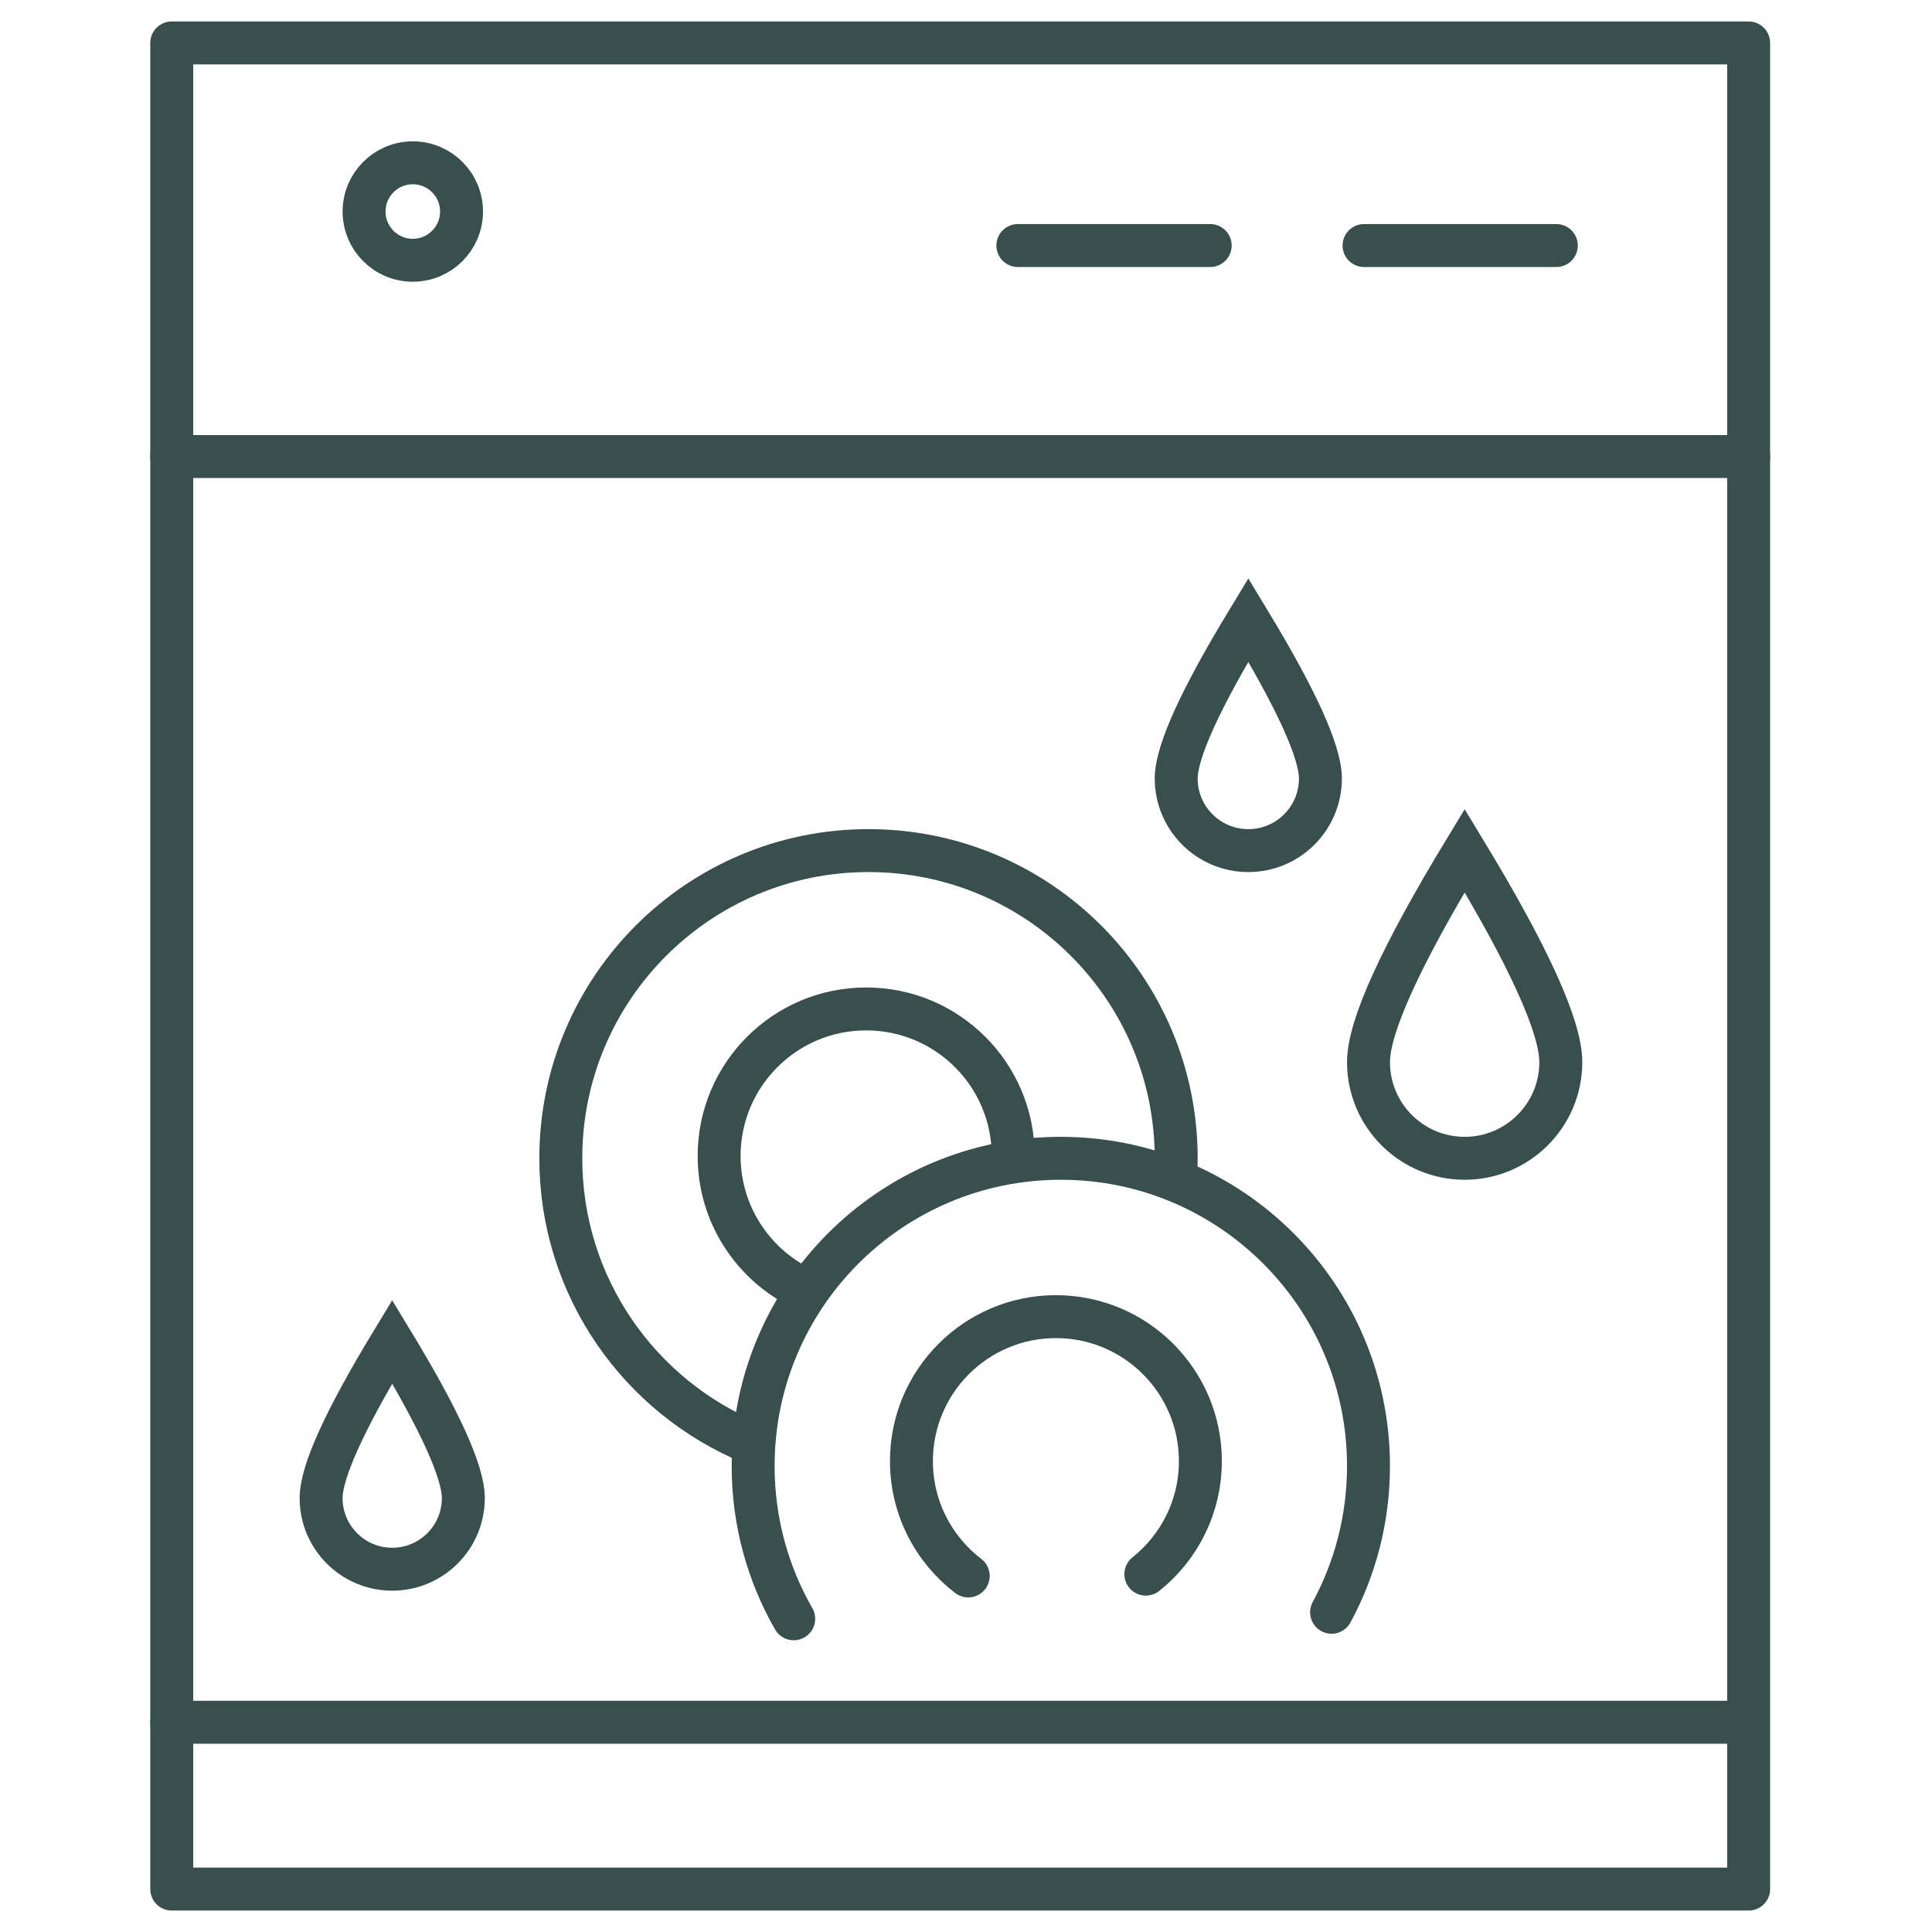
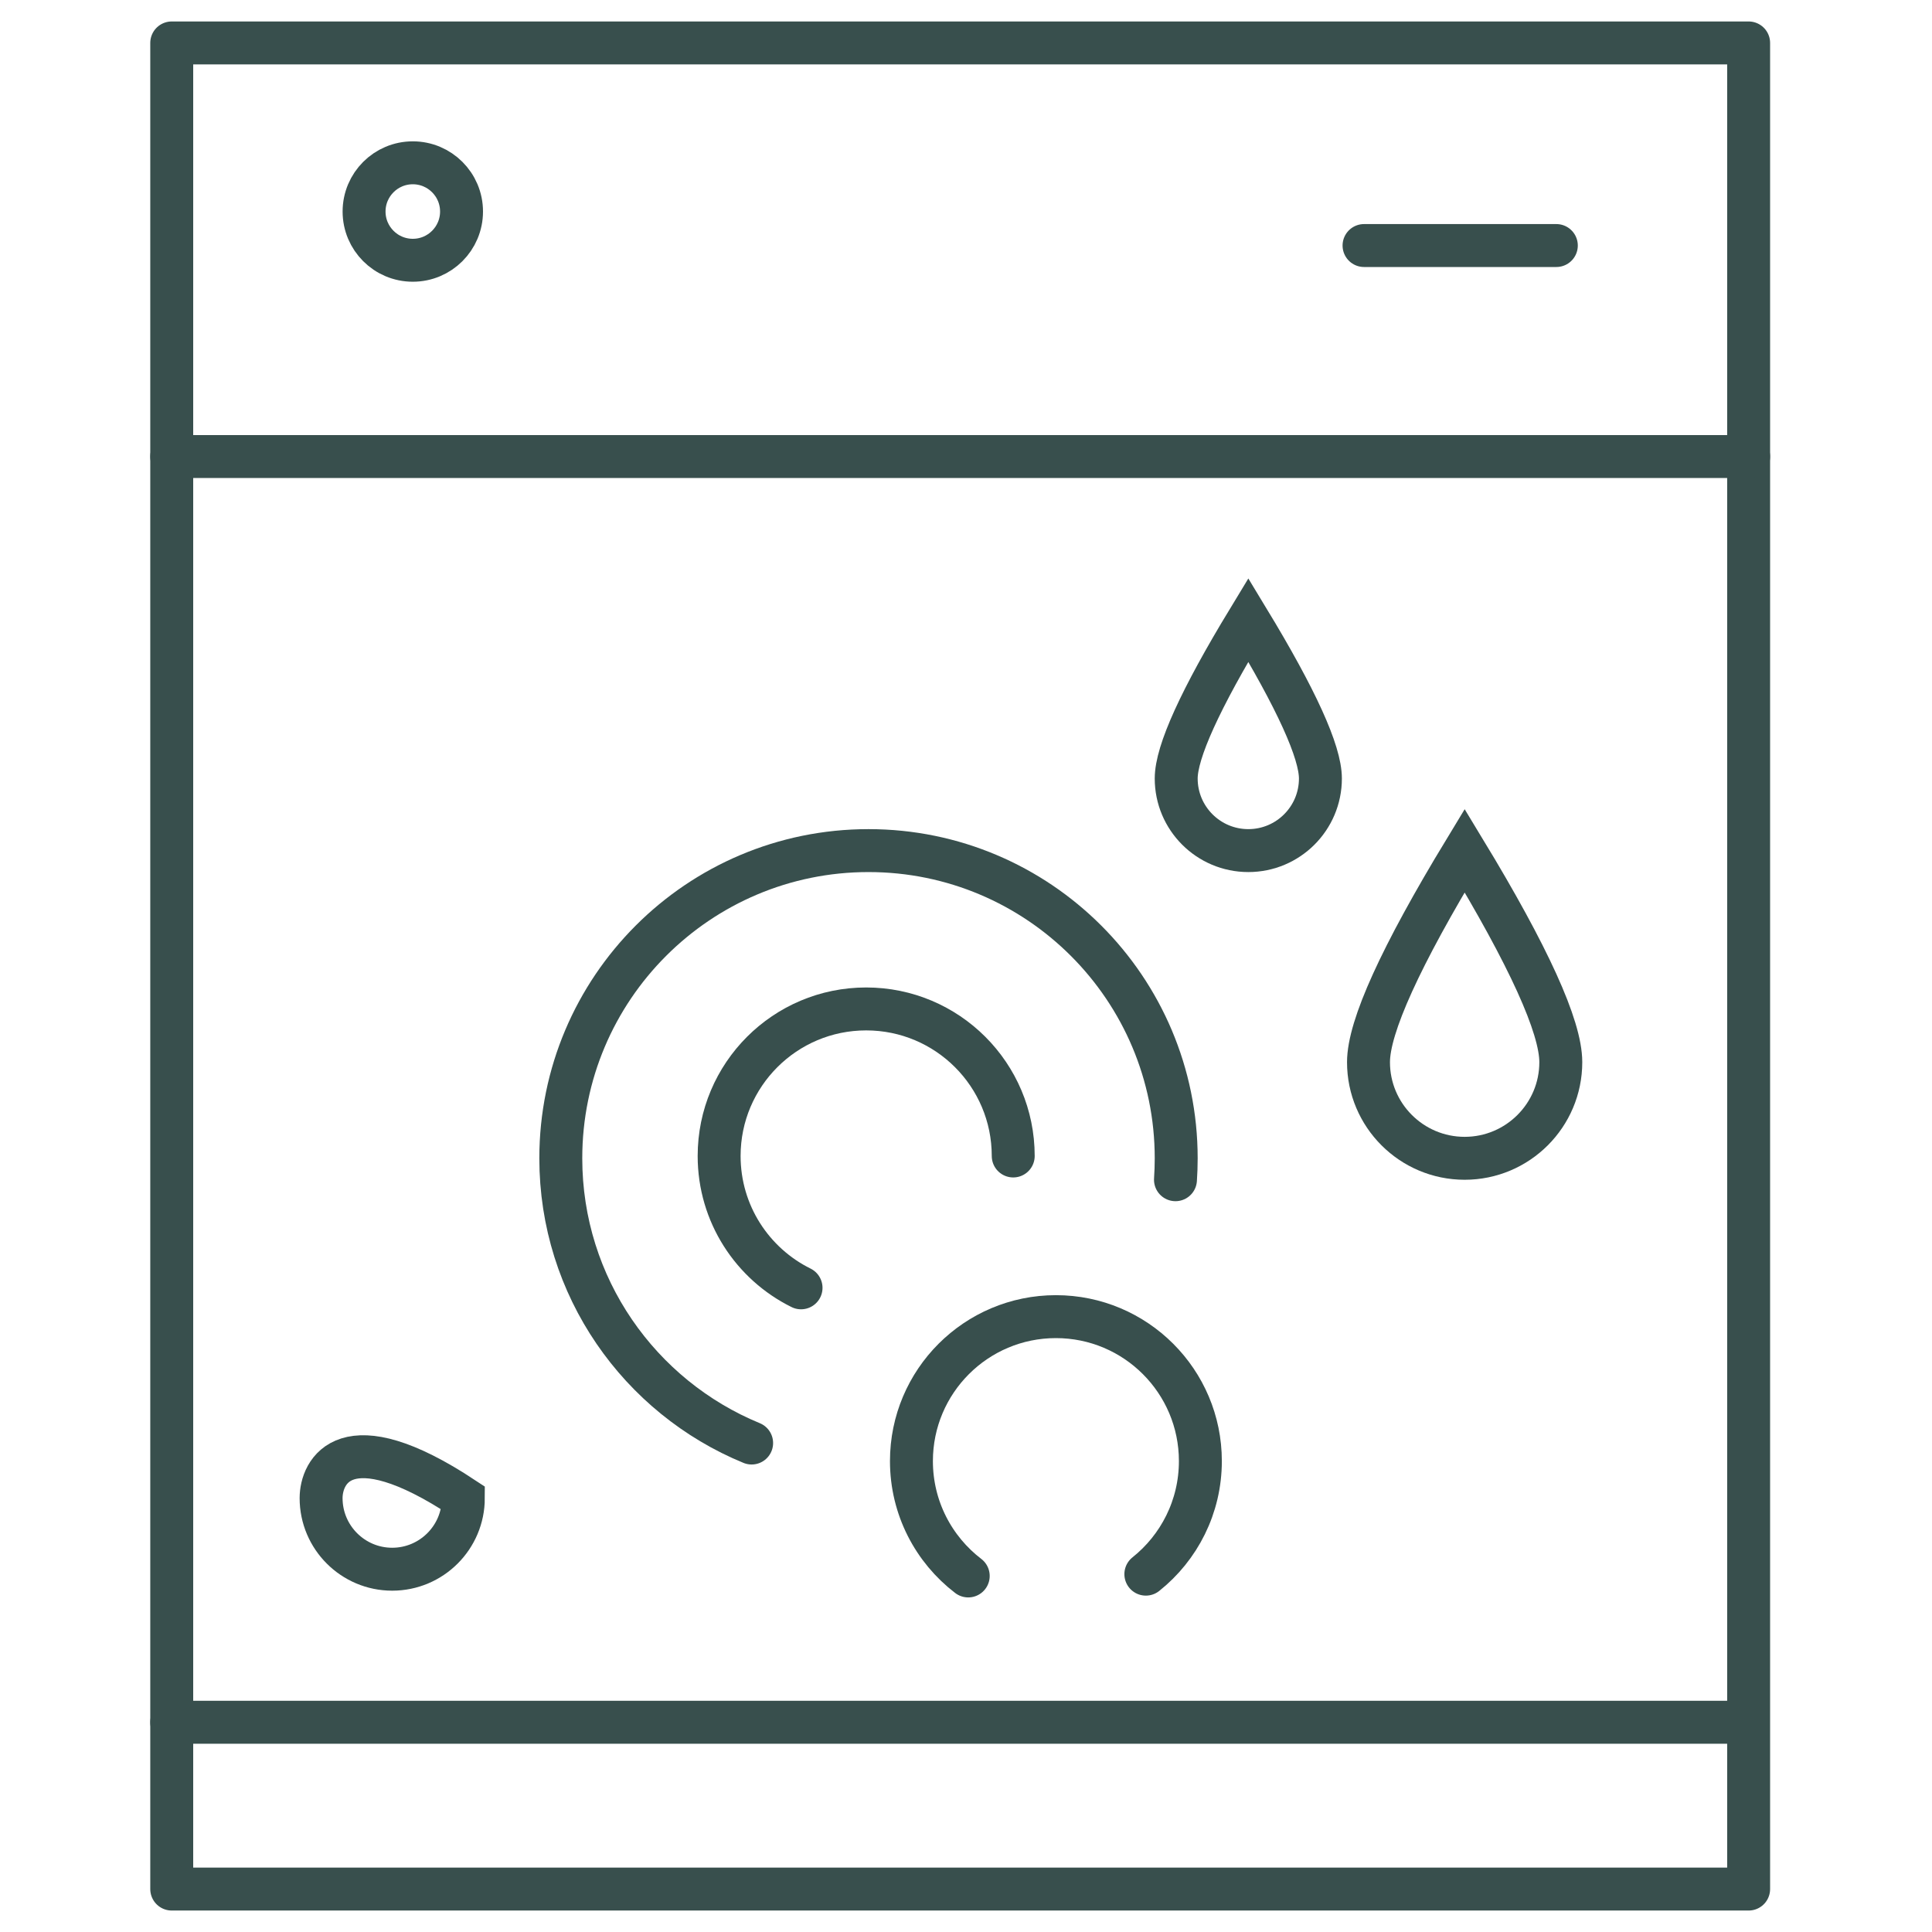
<svg xmlns="http://www.w3.org/2000/svg" width="45px" height="45px" viewBox="0 0 45 45" version="1.1">
  <title>icons/dishwasher-dark</title>
  <g id="icons/dishwasher-dark" stroke="none" stroke-width="1" fill="none" fill-rule="evenodd" stroke-linecap="round">
    <path d="M27.379,27.478 C27.39,27.313 27.396,27.147 27.396,26.979 C27.396,23.021 24.187,19.812 20.229,19.812 C16.271,19.812 13.062,23.021 13.062,26.979 C13.062,29.974 14.899,32.539 17.507,33.611" id="Path" stroke="#384F4D" />
    <path d="M23.6,26.925 C23.6,25.033 22.066,23.5 20.175,23.5 C18.283,23.5 16.75,25.033 16.75,26.925 C16.75,28.272 17.527,29.437 18.658,29.996" id="Path" stroke="#384F4D" />
-     <path d="M31.015,37.553 C31.563,36.54 31.875,35.379 31.875,34.146 C31.875,30.188 28.666,26.979 24.708,26.979 C20.75,26.979 17.542,30.188 17.542,34.146 C17.542,35.441 17.885,36.657 18.487,37.705" id="Path" stroke="#384F4D" />
    <path d="M26.689,36.665 C27.463,36.048 27.959,35.098 27.959,34.032 C27.959,32.173 26.452,30.667 24.594,30.667 C22.736,30.667 21.229,32.173 21.229,34.032 C21.229,35.122 21.748,36.092 22.552,36.707" id="Path" stroke="#384F4D" />
    <path d="M34.115,26.979 C35.351,26.979 36.354,25.976 36.354,24.74 C36.354,23.915 35.608,22.273 34.115,19.812 C32.622,22.273 31.875,23.915 31.875,24.74 C31.875,25.976 32.878,26.979 34.115,26.979 Z" id="Oval" stroke="#384F4D" />
-     <path d="M9.135,36.55 C10.05,36.55 10.792,35.808 10.792,34.894 C10.792,34.284 10.24,33.069 9.135,31.25 C8.031,33.069 7.479,34.284 7.479,34.894 C7.479,35.808 8.221,36.55 9.135,36.55 Z" id="Oval-Copy-11" stroke="#384F4D" />
+     <path d="M9.135,36.55 C10.05,36.55 10.792,35.808 10.792,34.894 C8.031,33.069 7.479,34.284 7.479,34.894 C7.479,35.808 8.221,36.55 9.135,36.55 Z" id="Oval-Copy-11" stroke="#384F4D" />
    <path d="M29.076,19.812 C30.003,19.812 30.755,19.06 30.755,18.133 C30.755,17.514 30.195,16.283 29.076,14.438 C27.956,16.283 27.396,17.514 27.396,18.133 C27.396,19.06 28.148,19.812 29.076,19.812 Z" id="Oval-Copy-10" stroke="#384F4D" />
    <circle id="Oval" stroke="#384F4D" cx="9.615" cy="4.927" r="1.135" />
    <rect id="Rectangle" stroke="#384F4D" stroke-linejoin="round" x="4" y="1" width="36.729" height="43" />
    <line x1="4" y1="10.634" x2="40.729" y2="10.634" id="Path-166" stroke="#384F4D" />
    <line x1="4" y1="40.115" x2="40.711" y2="40.115" id="Path-167" stroke="#384F4D" />
-     <line x1="23.708" y1="5.719" x2="28.188" y2="5.719" id="Path-168" stroke="#384F4D" />
    <line x1="31.771" y1="5.719" x2="36.25" y2="5.719" id="Path-168-Copy" stroke="#384F4D" />
  </g>
</svg>